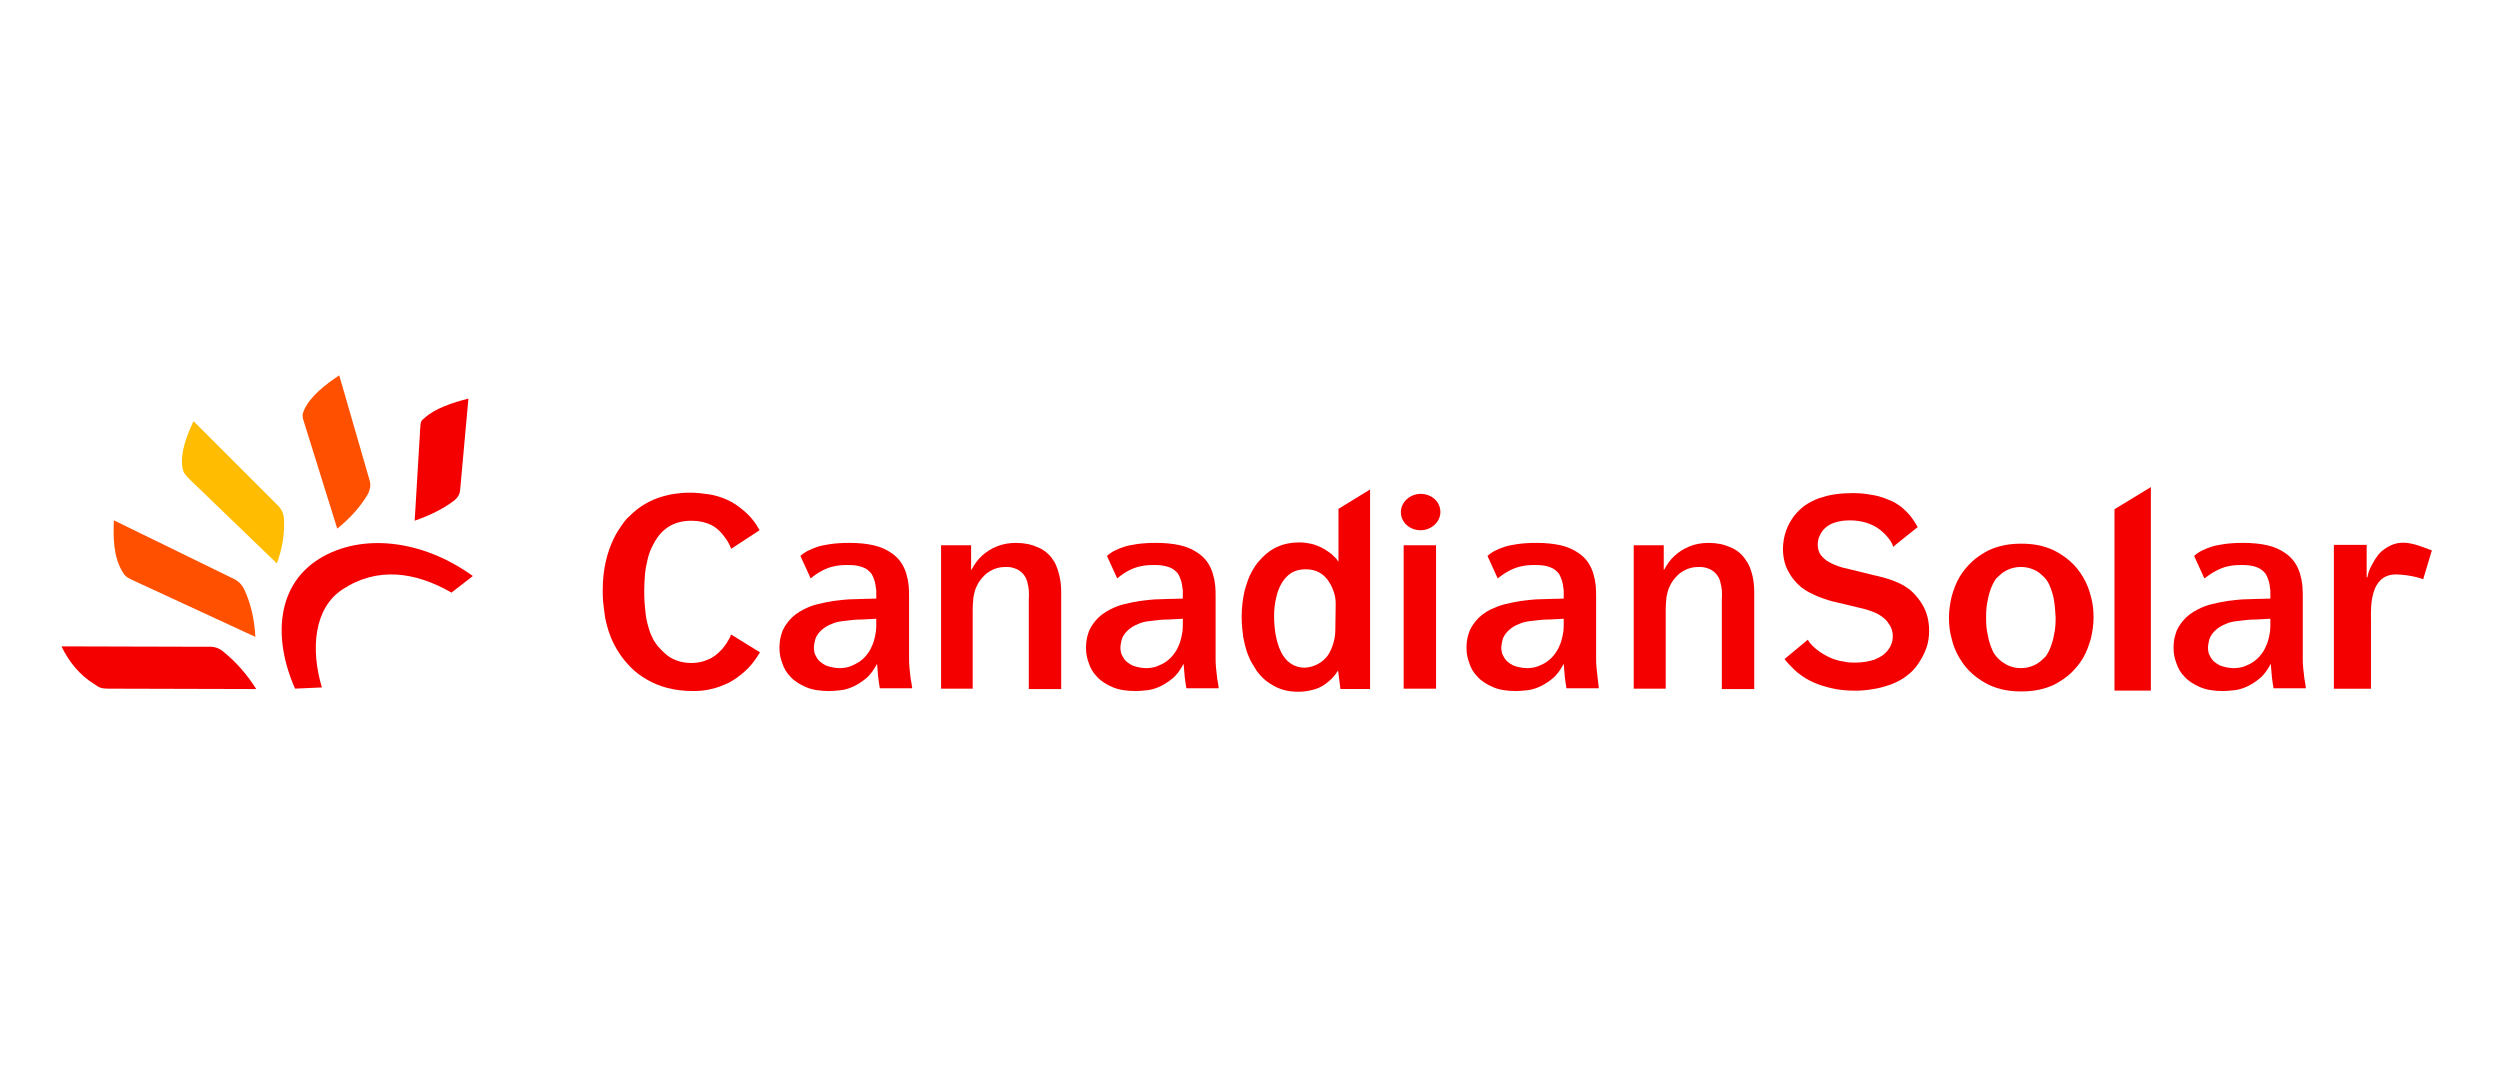
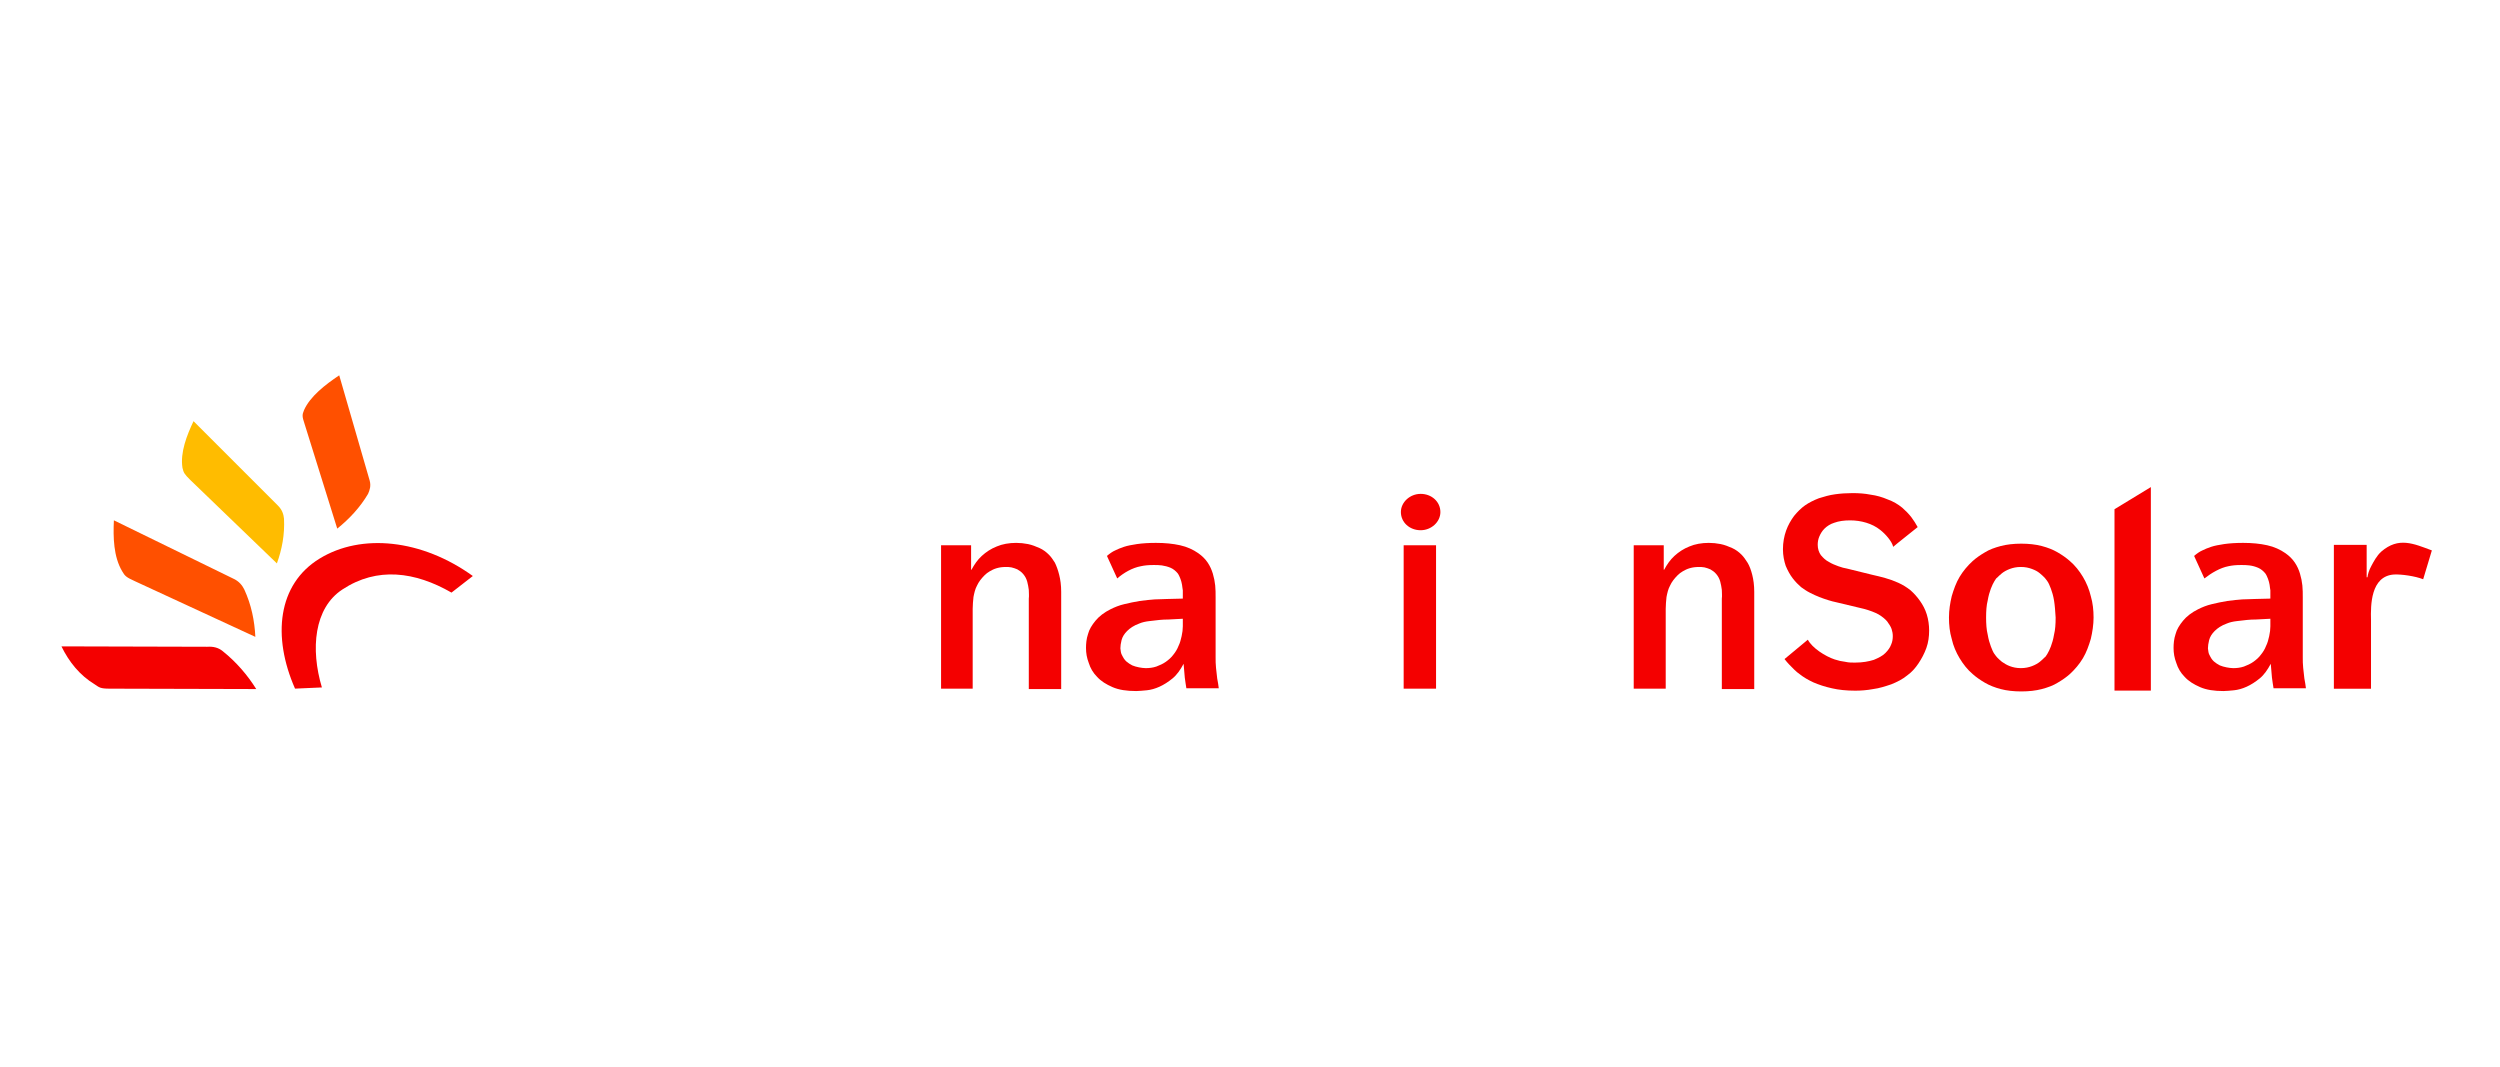
<svg xmlns="http://www.w3.org/2000/svg" width="164" height="70" viewBox="0 0 164 70" fill="none">
  <path d="M7.194 45.176L16.81 45.202C16.24 44.294 15.514 43.439 14.607 42.713C14.322 42.48 13.985 42.402 13.596 42.428L4.031 42.402C4.524 43.413 5.224 44.294 6.209 44.891C6.52 45.098 6.571 45.176 7.194 45.176Z" fill="#F40000" />
  <path d="M20.961 36.646C23.708 34.961 27.674 35.376 31.018 37.786L29.618 38.875C27.233 37.501 24.745 37.164 22.464 38.668C20.598 39.886 20.364 42.581 21.116 45.096L19.354 45.174C17.85 41.752 18.213 38.331 20.961 36.646Z" fill="#F40000" />
  <path d="M8.845 38.124L16.751 41.779C16.699 40.717 16.491 39.68 16.025 38.669C15.895 38.41 15.688 38.124 15.273 37.943L7.471 34.133C7.419 35.247 7.445 36.517 8.016 37.477C8.197 37.788 8.275 37.865 8.845 38.124Z" fill="#FF5000" />
  <path d="M12.488 31.491L18.164 36.96C18.501 36.027 18.683 35.068 18.631 34.031C18.605 33.772 18.527 33.461 18.242 33.176L12.695 27.629C12.255 28.562 11.814 29.677 11.969 30.688C12.047 31.024 12.099 31.102 12.488 31.491Z" fill="#FFBC00" />
-   <path d="M27.566 28.093L27.203 34.158C28.162 33.821 29.044 33.406 29.795 32.836C29.977 32.68 30.158 32.473 30.184 32.162L30.728 26.148C29.692 26.408 28.525 26.796 27.851 27.419C27.618 27.6 27.592 27.652 27.566 28.093Z" fill="#F40000" />
  <path d="M19.972 27.783L22.123 34.678C22.927 34.03 23.626 33.279 24.145 32.397C24.248 32.164 24.352 31.879 24.248 31.516L22.253 24.621C21.32 25.243 20.334 26.021 19.946 26.902C19.816 27.213 19.816 27.317 19.972 27.783Z" fill="#FF5000" />
-   <path d="M49.829 34.783C49.752 34.653 49.674 34.523 49.596 34.394C49.389 34.083 49.156 33.824 48.896 33.59C48.508 33.253 48.119 32.968 47.704 32.787C47.289 32.605 46.874 32.476 46.486 32.424C46.071 32.372 45.708 32.32 45.345 32.32C45.086 32.32 44.775 32.32 44.464 32.372C44.127 32.398 43.79 32.476 43.427 32.58C43.064 32.683 42.701 32.839 42.338 33.046C41.976 33.253 41.613 33.539 41.276 33.876C41.146 33.979 40.991 34.161 40.809 34.42C40.628 34.679 40.42 34.99 40.239 35.379C40.057 35.768 39.876 36.234 39.746 36.804C39.617 37.349 39.539 37.997 39.539 38.723C39.539 38.904 39.539 39.163 39.565 39.474C39.591 39.785 39.643 40.122 39.695 40.511C39.772 40.9 39.876 41.289 40.032 41.703C40.187 42.118 40.394 42.507 40.654 42.896C40.861 43.207 41.12 43.518 41.405 43.803C41.69 44.088 42.027 44.347 42.442 44.581C42.831 44.814 43.272 44.995 43.764 45.125C44.257 45.255 44.827 45.332 45.449 45.332C45.864 45.332 46.252 45.306 46.641 45.203C47.03 45.125 47.419 44.969 47.808 44.788C48.196 44.581 48.559 44.321 48.922 43.984C49.181 43.751 49.415 43.466 49.622 43.155C49.7 43.025 49.778 42.922 49.855 42.792L47.963 41.626C47.937 41.678 47.911 41.703 47.911 41.755C47.756 42.066 47.574 42.351 47.367 42.585C47.082 42.896 46.797 43.129 46.46 43.259C46.123 43.414 45.76 43.492 45.371 43.492C45.008 43.492 44.697 43.44 44.412 43.336C44.127 43.233 43.894 43.103 43.686 42.922C43.479 42.74 43.297 42.559 43.142 42.377C42.986 42.17 42.857 41.989 42.779 41.781C42.675 41.6 42.598 41.367 42.52 41.081C42.442 40.796 42.364 40.485 42.338 40.096C42.287 39.708 42.261 39.267 42.261 38.723C42.261 38.36 42.287 38.023 42.312 37.66C42.338 37.323 42.416 36.986 42.494 36.649C42.572 36.312 42.701 36.001 42.857 35.716C43.116 35.197 43.453 34.809 43.868 34.55C44.282 34.29 44.775 34.161 45.371 34.161C45.864 34.161 46.304 34.264 46.667 34.446C47.03 34.627 47.341 34.938 47.626 35.353C47.756 35.534 47.885 35.768 47.963 36.001L49.829 34.783Z" fill="#F40000" />
  <path d="M63.808 45.178V39.942C63.808 39.683 63.834 39.424 63.86 39.164C63.912 38.905 63.964 38.646 64.093 38.413C64.197 38.179 64.378 37.946 64.586 37.739C64.689 37.635 64.793 37.557 64.923 37.48C65.052 37.402 65.208 37.324 65.389 37.272C65.571 37.22 65.752 37.194 65.985 37.194C66.089 37.194 66.219 37.194 66.348 37.22C66.478 37.246 66.607 37.298 66.737 37.35C66.867 37.428 66.996 37.505 67.126 37.661C67.255 37.816 67.333 37.972 67.385 38.154C67.437 38.335 67.463 38.516 67.489 38.698C67.489 38.879 67.515 39.087 67.489 39.268V45.204H69.614V38.827C69.614 38.387 69.562 38.024 69.484 37.713C69.407 37.402 69.303 37.117 69.199 36.909C69.07 36.702 68.94 36.52 68.811 36.391C68.629 36.209 68.422 36.054 68.189 35.95C67.955 35.847 67.696 35.743 67.437 35.691C67.178 35.639 66.918 35.613 66.659 35.613C66.193 35.613 65.752 35.691 65.389 35.847C65 36.002 64.689 36.209 64.404 36.469C64.119 36.728 63.912 37.039 63.73 37.376H63.704V35.769H61.734V45.178H63.808Z" fill="#F40000" />
-   <path d="M87.804 33.38V36.853C87.726 36.723 87.622 36.594 87.493 36.49C87.389 36.36 87.233 36.257 87.078 36.153C86.793 35.946 86.482 35.816 86.171 35.712C85.86 35.635 85.574 35.583 85.237 35.583C84.745 35.583 84.278 35.66 83.864 35.842C83.423 36.023 83.008 36.334 82.645 36.749C82.438 36.956 82.257 37.242 82.075 37.578C81.894 37.916 81.764 38.33 81.635 38.797C81.531 39.289 81.453 39.834 81.453 40.482C81.453 40.974 81.505 41.415 81.557 41.803C81.635 42.192 81.712 42.529 81.816 42.814C81.92 43.1 82.023 43.333 82.153 43.54C82.257 43.722 82.36 43.877 82.438 44.007C82.723 44.396 83.034 44.681 83.345 44.862C83.656 45.069 83.967 45.199 84.278 45.277C84.59 45.355 84.875 45.38 85.16 45.38C85.523 45.38 85.86 45.329 86.222 45.225C86.585 45.121 86.896 44.94 87.181 44.681C87.415 44.499 87.596 44.266 87.778 43.981L87.933 45.199H89.877V32.109L87.804 33.38ZM87.596 41.363C87.596 41.881 87.415 42.529 87.104 42.996C86.767 43.462 86.197 43.773 85.6 43.799C84.849 43.799 84.356 43.385 84.045 42.788C83.864 42.426 83.76 42.037 83.682 41.648C83.63 41.311 83.579 40.896 83.579 40.404C83.579 39.989 83.63 39.548 83.734 39.134C83.864 38.563 84.175 37.916 84.719 37.578C84.978 37.423 85.289 37.345 85.652 37.345C86.248 37.345 86.715 37.553 87.078 38.019C87.233 38.227 87.363 38.46 87.467 38.745C87.57 39.03 87.622 39.289 87.622 39.6L87.596 41.363Z" fill="#F40000" />
  <path d="M94.205 35.768H92.08V45.177H94.205V35.768ZM93.194 32.398C93.92 32.398 94.49 32.917 94.49 33.591C94.49 34.239 93.894 34.783 93.194 34.783C92.469 34.783 91.898 34.265 91.898 33.591C91.898 32.943 92.495 32.398 93.194 32.398Z" fill="#F40000" />
-   <path d="M99.832 37.143C100.065 37.091 100.324 37.065 100.661 37.065C100.843 37.065 101.024 37.065 101.206 37.091C101.413 37.117 101.595 37.169 101.776 37.246C101.957 37.324 102.113 37.454 102.243 37.609C102.32 37.713 102.372 37.842 102.424 37.972C102.476 38.102 102.502 38.231 102.528 38.361C102.554 38.49 102.554 38.62 102.58 38.724C102.58 38.827 102.58 38.905 102.58 38.957V39.268L101.543 39.294C101.309 39.294 101.05 39.32 100.739 39.32C100.428 39.346 100.117 39.372 99.754 39.424C99.417 39.475 99.08 39.553 98.743 39.631C98.406 39.709 98.095 39.838 97.81 39.968C97.395 40.175 97.058 40.434 96.825 40.72C96.592 41.005 96.41 41.29 96.333 41.601C96.229 41.912 96.203 42.223 96.203 42.508C96.203 42.845 96.255 43.156 96.385 43.493C96.488 43.83 96.67 44.141 96.929 44.4C97.188 44.685 97.525 44.893 97.94 45.074C98.355 45.256 98.873 45.333 99.469 45.333C99.676 45.333 99.884 45.307 100.169 45.282C100.428 45.256 100.713 45.178 100.998 45.048C101.283 44.919 101.569 44.737 101.854 44.504C102.139 44.271 102.372 43.934 102.58 43.545C102.605 43.882 102.631 44.193 102.657 44.452C102.683 44.711 102.735 44.945 102.761 45.152H104.886C104.86 44.971 104.835 44.737 104.809 44.504C104.783 44.271 104.757 44.037 104.731 43.804C104.705 43.571 104.705 43.337 104.705 43.13V39.19C104.705 38.931 104.705 38.672 104.679 38.413C104.653 38.154 104.601 37.894 104.524 37.635C104.446 37.376 104.342 37.143 104.187 36.909C104.031 36.676 103.824 36.469 103.564 36.287C103.228 36.054 102.839 35.873 102.372 35.769C101.906 35.665 101.387 35.613 100.791 35.613C100.324 35.613 99.91 35.639 99.547 35.691C99.21 35.743 98.925 35.795 98.692 35.873C98.458 35.95 98.277 36.028 98.121 36.106C97.94 36.184 97.758 36.313 97.577 36.469L98.251 37.946C98.692 37.583 99.262 37.246 99.832 37.143ZM102.58 40.59V41.082C102.58 41.29 102.554 41.497 102.502 41.73C102.45 41.964 102.398 42.171 102.294 42.379C102.217 42.586 102.087 42.793 101.957 42.949C101.828 43.13 101.646 43.286 101.465 43.415C101.283 43.545 101.05 43.649 100.843 43.726C100.61 43.804 100.376 43.83 100.143 43.83C99.987 43.83 99.858 43.804 99.702 43.778C99.547 43.752 99.391 43.7 99.262 43.649C99.106 43.571 99.002 43.493 98.873 43.389C98.821 43.337 98.769 43.286 98.717 43.208C98.666 43.13 98.614 43.026 98.562 42.923C98.51 42.819 98.51 42.69 98.484 42.534C98.484 42.379 98.51 42.197 98.562 41.99C98.614 41.782 98.743 41.575 98.925 41.394C99.106 41.212 99.365 41.031 99.728 40.901C99.91 40.823 100.143 40.771 100.376 40.745C100.61 40.72 100.843 40.694 101.05 40.668C101.283 40.642 101.465 40.642 101.595 40.642L102.58 40.59Z" fill="#F40000" />
  <path d="M109.271 45.178V39.942C109.271 39.683 109.297 39.424 109.323 39.164C109.375 38.905 109.427 38.646 109.557 38.413C109.66 38.179 109.842 37.946 110.049 37.739C110.153 37.635 110.256 37.557 110.386 37.48C110.516 37.402 110.671 37.324 110.853 37.272C111.034 37.22 111.215 37.194 111.449 37.194C111.552 37.194 111.682 37.194 111.812 37.22C111.941 37.246 112.071 37.298 112.2 37.35C112.33 37.428 112.46 37.505 112.589 37.661C112.719 37.816 112.797 37.972 112.848 38.154C112.9 38.335 112.926 38.516 112.952 38.698C112.952 38.879 112.978 39.087 112.952 39.268V45.204H115.078V38.827C115.078 38.387 115.026 38.024 114.948 37.713C114.87 37.402 114.767 37.117 114.637 36.909C114.507 36.702 114.378 36.52 114.248 36.391C114.067 36.209 113.859 36.054 113.626 35.95C113.393 35.847 113.134 35.743 112.874 35.691C112.615 35.639 112.356 35.613 112.097 35.613C111.63 35.613 111.19 35.691 110.827 35.847C110.438 36.002 110.127 36.209 109.842 36.469C109.557 36.728 109.349 37.039 109.168 37.376H109.142V35.769H107.172V45.178H109.271Z" fill="#F40000" />
  <path d="M125.8 34.577C125.67 34.343 125.541 34.136 125.385 33.929C125.204 33.696 124.996 33.488 124.789 33.307C124.504 33.073 124.193 32.892 123.83 32.762C123.467 32.607 123.104 32.503 122.715 32.451C122.326 32.374 121.938 32.348 121.523 32.348C121.134 32.348 120.745 32.374 120.382 32.425C119.994 32.477 119.657 32.581 119.32 32.685C118.983 32.814 118.672 32.97 118.412 33.151C118.153 33.333 117.92 33.566 117.687 33.851C117.479 34.136 117.298 34.447 117.168 34.81C117.039 35.173 116.961 35.588 116.961 36.028C116.961 36.443 117.039 36.806 117.142 37.117C117.272 37.428 117.428 37.713 117.609 37.946C117.79 38.18 117.972 38.361 118.153 38.517C118.335 38.646 118.516 38.776 118.724 38.88C118.931 38.983 119.138 39.087 119.346 39.165C119.553 39.242 119.76 39.32 119.942 39.372C120.123 39.424 120.279 39.476 120.434 39.502L122.275 39.942C122.663 40.046 123 40.176 123.234 40.305C123.493 40.461 123.674 40.616 123.804 40.772C123.933 40.953 124.037 41.109 124.089 41.264C124.141 41.42 124.167 41.575 124.167 41.731C124.167 41.912 124.141 42.094 124.063 42.275C123.985 42.483 123.856 42.664 123.674 42.845C123.493 43.027 123.234 43.156 122.923 43.286C122.586 43.39 122.197 43.467 121.678 43.467C121.471 43.467 121.264 43.467 121.056 43.416C120.823 43.39 120.59 43.338 120.356 43.26C119.734 43.053 118.879 42.508 118.594 41.964L117.065 43.234C117.168 43.364 117.272 43.493 117.376 43.597C117.609 43.83 117.816 44.064 118.05 44.219C118.309 44.426 118.62 44.608 118.957 44.763C119.32 44.919 119.708 45.049 120.175 45.152C120.616 45.256 121.134 45.308 121.704 45.308C122.067 45.308 122.456 45.282 122.871 45.204C123.285 45.152 123.674 45.023 124.063 44.893C124.452 44.737 124.815 44.556 125.126 44.297C125.411 44.09 125.644 43.83 125.852 43.519C126.059 43.208 126.24 42.871 126.37 42.508C126.5 42.145 126.551 41.757 126.551 41.368C126.551 41.005 126.5 40.642 126.396 40.305C126.292 39.968 126.137 39.683 125.955 39.424C125.774 39.165 125.566 38.931 125.333 38.724C125.074 38.517 124.815 38.361 124.53 38.231C124.245 38.102 123.959 37.998 123.674 37.92C123.389 37.843 123.104 37.765 122.845 37.713L121.16 37.298C121.004 37.273 120.797 37.221 120.59 37.143C120.382 37.065 120.175 36.987 119.968 36.858C119.76 36.754 119.605 36.599 119.449 36.417C119.32 36.236 119.242 36.002 119.242 35.743C119.242 35.562 119.268 35.38 119.346 35.199C119.423 35.017 119.527 34.836 119.683 34.681C119.838 34.525 120.071 34.369 120.331 34.292C120.616 34.188 120.953 34.136 121.367 34.136C121.73 34.136 122.093 34.188 122.43 34.292C122.767 34.395 123.078 34.551 123.337 34.758C123.674 35.017 124.115 35.51 124.193 35.873L124.504 35.614L125.8 34.577Z" fill="#F40000" />
  <path d="M127.852 40.511C127.852 41.004 127.903 41.47 128.033 41.911C128.137 42.377 128.318 42.792 128.551 43.181C128.785 43.57 129.07 43.933 129.407 44.218C129.64 44.425 129.899 44.606 130.21 44.788C130.521 44.969 130.858 45.099 131.247 45.203C131.636 45.306 132.102 45.358 132.595 45.358C133.087 45.358 133.554 45.306 133.943 45.203C134.332 45.099 134.695 44.969 134.98 44.788C135.291 44.606 135.55 44.425 135.783 44.218C136.12 43.907 136.405 43.57 136.639 43.181C136.872 42.792 137.027 42.352 137.157 41.911C137.261 41.47 137.338 40.978 137.338 40.511C137.338 40.019 137.287 39.552 137.157 39.111C137.053 38.671 136.872 38.23 136.639 37.841C136.405 37.453 136.12 37.09 135.783 36.805C135.55 36.597 135.291 36.416 134.98 36.234C134.669 36.053 134.332 35.923 133.943 35.82C133.554 35.716 133.087 35.664 132.595 35.664C132.102 35.664 131.636 35.716 131.247 35.82C130.858 35.923 130.495 36.053 130.21 36.234C129.899 36.416 129.64 36.597 129.407 36.805C129.07 37.116 128.785 37.453 128.551 37.841C128.318 38.23 128.163 38.671 128.033 39.111C127.929 39.552 127.852 40.019 127.852 40.511ZM130.288 40.511C130.288 40.071 130.314 39.708 130.392 39.397C130.444 39.086 130.521 38.826 130.599 38.619C130.677 38.412 130.755 38.256 130.832 38.127C130.91 37.997 130.962 37.919 131.014 37.893C131.092 37.815 131.195 37.712 131.325 37.608C131.454 37.504 131.636 37.401 131.843 37.323C132.051 37.245 132.284 37.193 132.569 37.193C132.854 37.193 133.087 37.245 133.295 37.323C133.502 37.401 133.658 37.478 133.813 37.608C133.943 37.712 134.046 37.815 134.124 37.893C134.176 37.945 134.228 38.023 134.306 38.127C134.383 38.23 134.461 38.412 134.539 38.619C134.617 38.826 134.695 39.086 134.746 39.397C134.798 39.708 134.824 40.096 134.85 40.511C134.85 40.952 134.824 41.315 134.746 41.626C134.695 41.937 134.617 42.196 134.539 42.403C134.461 42.611 134.383 42.766 134.306 42.896C134.228 43.025 134.176 43.103 134.124 43.129C134.046 43.207 133.943 43.31 133.813 43.414C133.684 43.518 133.502 43.622 133.295 43.699C133.087 43.777 132.854 43.829 132.569 43.829C132.284 43.829 132.051 43.777 131.843 43.699C131.636 43.622 131.48 43.518 131.325 43.414C131.195 43.31 131.092 43.207 131.014 43.129C130.962 43.077 130.91 42.999 130.832 42.896C130.755 42.792 130.677 42.611 130.599 42.403C130.521 42.196 130.444 41.937 130.392 41.626C130.314 41.315 130.288 40.926 130.288 40.511Z" fill="#F40000" />
  <path d="M138.711 33.405V45.302H141.096V31.953L138.711 33.405Z" fill="#F40000" />
  <path d="M153.102 35.77V45.179H155.538V40.669C155.512 39.71 155.512 37.792 157.041 37.688C157.534 37.662 158.441 37.792 158.96 37.999L159.53 36.107C158.337 35.666 157.352 35.2 156.212 36.185C155.901 36.47 155.72 36.833 155.564 37.118C155.408 37.403 155.331 37.662 155.305 37.869H155.253V35.744H153.102V35.77Z" fill="#F40000" />
  <path d="M74.845 37.143C75.078 37.091 75.338 37.065 75.674 37.065C75.856 37.065 76.037 37.065 76.219 37.091C76.4 37.117 76.608 37.169 76.789 37.246C76.971 37.324 77.126 37.454 77.256 37.609C77.333 37.713 77.385 37.842 77.437 37.972C77.489 38.102 77.515 38.231 77.541 38.361C77.567 38.49 77.567 38.62 77.593 38.724C77.593 38.827 77.593 38.905 77.593 38.957V39.268L76.556 39.294C76.323 39.294 76.063 39.32 75.752 39.32C75.441 39.346 75.13 39.372 74.767 39.424C74.43 39.475 74.093 39.553 73.757 39.631C73.419 39.709 73.108 39.838 72.849 39.968C72.434 40.175 72.098 40.434 71.864 40.72C71.631 41.005 71.45 41.29 71.372 41.601C71.268 41.912 71.242 42.223 71.242 42.508C71.242 42.845 71.294 43.156 71.424 43.493C71.527 43.83 71.709 44.141 71.968 44.4C72.227 44.685 72.564 44.893 72.979 45.074C73.394 45.256 73.912 45.333 74.534 45.333C74.716 45.333 74.949 45.307 75.234 45.282C75.493 45.256 75.778 45.178 76.063 45.048C76.349 44.919 76.634 44.737 76.919 44.504C77.204 44.271 77.437 43.934 77.644 43.545C77.67 43.882 77.696 44.193 77.722 44.452C77.748 44.711 77.8 44.945 77.826 45.152H79.951C79.925 44.971 79.9 44.737 79.848 44.504C79.822 44.271 79.796 44.037 79.77 43.804C79.744 43.571 79.744 43.337 79.744 43.13V39.19C79.744 38.931 79.744 38.672 79.718 38.413C79.692 38.154 79.64 37.894 79.563 37.635C79.485 37.376 79.381 37.143 79.226 36.909C79.07 36.676 78.863 36.469 78.603 36.287C78.267 36.054 77.878 35.873 77.411 35.769C76.945 35.665 76.426 35.613 75.83 35.613C75.364 35.613 74.949 35.639 74.586 35.691C74.249 35.743 73.964 35.795 73.731 35.873C73.497 35.95 73.316 36.028 73.16 36.106C72.979 36.184 72.797 36.313 72.616 36.469L73.29 37.946C73.705 37.583 74.275 37.246 74.845 37.143ZM77.593 40.59V41.082C77.593 41.29 77.567 41.497 77.515 41.73C77.463 41.964 77.411 42.171 77.308 42.379C77.23 42.586 77.1 42.793 76.971 42.949C76.841 43.13 76.659 43.286 76.478 43.415C76.297 43.545 76.063 43.649 75.856 43.726C75.623 43.804 75.389 43.83 75.156 43.83C75.001 43.83 74.871 43.804 74.716 43.778C74.56 43.752 74.404 43.7 74.275 43.649C74.119 43.571 74.016 43.493 73.886 43.389C73.834 43.337 73.782 43.286 73.731 43.208C73.679 43.13 73.627 43.026 73.575 42.923C73.523 42.819 73.523 42.69 73.497 42.534C73.497 42.379 73.523 42.197 73.575 41.99C73.627 41.782 73.756 41.575 73.938 41.394C74.119 41.212 74.379 41.031 74.741 40.901C74.923 40.823 75.156 40.771 75.389 40.745C75.623 40.72 75.856 40.694 76.063 40.668C76.297 40.642 76.478 40.642 76.608 40.642L77.593 40.59Z" fill="#F40000" />
-   <path d="M54.736 37.143C54.969 37.091 55.228 37.065 55.565 37.065C55.747 37.065 55.928 37.065 56.109 37.091C56.317 37.117 56.498 37.169 56.68 37.246C56.861 37.324 57.017 37.454 57.146 37.609C57.224 37.713 57.276 37.842 57.328 37.972C57.38 38.102 57.406 38.231 57.431 38.361C57.457 38.49 57.457 38.62 57.483 38.724C57.483 38.827 57.483 38.905 57.483 38.957V39.268L56.447 39.294C56.213 39.294 55.954 39.32 55.643 39.32C55.332 39.346 55.021 39.372 54.658 39.424C54.321 39.475 53.984 39.553 53.647 39.631C53.31 39.709 52.999 39.838 52.74 39.968C52.325 40.175 51.988 40.434 51.755 40.72C51.522 41.005 51.34 41.29 51.262 41.601C51.159 41.912 51.133 42.223 51.133 42.508C51.133 42.845 51.185 43.156 51.314 43.493C51.418 43.83 51.599 44.141 51.859 44.4C52.118 44.685 52.455 44.893 52.87 45.074C53.284 45.256 53.803 45.333 54.425 45.333C54.632 45.333 54.839 45.307 55.124 45.282C55.384 45.256 55.669 45.178 55.954 45.048C56.239 44.919 56.524 44.737 56.809 44.504C57.094 44.271 57.328 43.934 57.535 43.545C57.561 43.882 57.587 44.193 57.613 44.452C57.639 44.711 57.691 44.945 57.717 45.152H59.842C59.816 44.971 59.79 44.737 59.738 44.504C59.712 44.271 59.687 44.037 59.661 43.804C59.635 43.571 59.635 43.337 59.635 43.13V39.19C59.635 38.931 59.635 38.672 59.609 38.413C59.583 38.154 59.531 37.894 59.453 37.635C59.375 37.376 59.272 37.143 59.116 36.909C58.961 36.676 58.753 36.469 58.494 36.287C58.157 36.054 57.768 35.873 57.302 35.769C56.835 35.665 56.317 35.613 55.721 35.613C55.254 35.613 54.839 35.639 54.477 35.691C54.14 35.743 53.854 35.795 53.621 35.873C53.388 35.95 53.206 36.028 53.051 36.106C52.87 36.184 52.688 36.313 52.507 36.469L53.181 37.946C53.595 37.583 54.191 37.246 54.736 37.143ZM57.483 40.59V41.082C57.483 41.29 57.457 41.497 57.406 41.73C57.354 41.964 57.302 42.171 57.198 42.379C57.12 42.586 56.991 42.793 56.861 42.949C56.732 43.13 56.55 43.286 56.369 43.415C56.161 43.545 55.954 43.649 55.747 43.726C55.513 43.804 55.28 43.83 55.047 43.83C54.891 43.83 54.762 43.804 54.606 43.778C54.451 43.752 54.295 43.7 54.166 43.649C54.01 43.571 53.906 43.493 53.777 43.389C53.725 43.337 53.673 43.286 53.621 43.208C53.569 43.13 53.517 43.026 53.466 42.923C53.414 42.819 53.414 42.69 53.388 42.534C53.388 42.379 53.414 42.197 53.466 41.99C53.517 41.782 53.647 41.575 53.828 41.394C54.01 41.212 54.269 41.031 54.632 40.901C54.813 40.823 55.047 40.771 55.28 40.745C55.513 40.72 55.747 40.694 55.954 40.668C56.187 40.642 56.369 40.642 56.498 40.642L57.483 40.59Z" fill="#F40000" />
  <path d="M146.189 37.143C146.422 37.091 146.681 37.065 147.018 37.065C147.2 37.065 147.381 37.065 147.563 37.091C147.77 37.117 147.951 37.169 148.133 37.246C148.314 37.324 148.47 37.454 148.599 37.609C148.677 37.713 148.729 37.842 148.781 37.972C148.833 38.102 148.859 38.231 148.885 38.361C148.91 38.49 148.91 38.62 148.936 38.724C148.936 38.827 148.936 38.905 148.936 38.957V39.268L147.9 39.294C147.666 39.294 147.407 39.32 147.096 39.32C146.785 39.346 146.474 39.372 146.111 39.424C145.774 39.475 145.437 39.553 145.1 39.631C144.763 39.709 144.452 39.838 144.193 39.968C143.778 40.175 143.441 40.434 143.208 40.72C142.975 41.005 142.793 41.29 142.716 41.601C142.612 41.912 142.586 42.223 142.586 42.508C142.586 42.845 142.638 43.156 142.767 43.493C142.871 43.83 143.052 44.141 143.312 44.4C143.571 44.685 143.908 44.893 144.323 45.074C144.737 45.256 145.256 45.333 145.852 45.333C146.059 45.333 146.267 45.307 146.552 45.282C146.811 45.256 147.096 45.178 147.381 45.048C147.666 44.919 147.951 44.737 148.237 44.504C148.522 44.271 148.755 43.934 148.962 43.545C148.988 43.882 149.014 44.193 149.04 44.452C149.066 44.711 149.118 44.945 149.144 45.152H151.269C151.243 44.971 151.217 44.737 151.166 44.504C151.14 44.271 151.114 44.037 151.088 43.804C151.062 43.571 151.062 43.337 151.062 43.13V39.19C151.062 38.931 151.062 38.672 151.036 38.413C151.01 38.154 150.958 37.894 150.88 37.635C150.803 37.376 150.699 37.143 150.543 36.909C150.388 36.676 150.181 36.469 149.921 36.287C149.584 36.054 149.196 35.873 148.729 35.769C148.262 35.665 147.744 35.613 147.148 35.613C146.681 35.613 146.267 35.639 145.904 35.691C145.567 35.743 145.282 35.795 145.048 35.873C144.815 35.95 144.634 36.028 144.478 36.106C144.297 36.184 144.115 36.313 143.934 36.469L144.608 37.946C145.074 37.583 145.645 37.246 146.189 37.143ZM148.936 40.59V41.082C148.936 41.29 148.91 41.497 148.859 41.73C148.807 41.964 148.755 42.171 148.651 42.379C148.574 42.586 148.444 42.793 148.314 42.949C148.185 43.13 148.003 43.286 147.822 43.415C147.64 43.545 147.407 43.649 147.2 43.726C146.966 43.804 146.733 43.83 146.5 43.83C146.344 43.83 146.215 43.804 146.059 43.778C145.904 43.752 145.748 43.7 145.619 43.649C145.463 43.571 145.359 43.493 145.23 43.389C145.178 43.337 145.126 43.286 145.074 43.208C145.022 43.13 144.971 43.026 144.919 42.923C144.867 42.819 144.867 42.69 144.841 42.534C144.841 42.379 144.867 42.197 144.919 41.99C144.971 41.782 145.1 41.575 145.282 41.394C145.463 41.212 145.722 41.031 146.085 40.901C146.267 40.823 146.5 40.771 146.733 40.745C146.966 40.72 147.2 40.694 147.407 40.668C147.64 40.642 147.822 40.642 147.951 40.642L148.936 40.59Z" fill="#F40000" />
</svg>